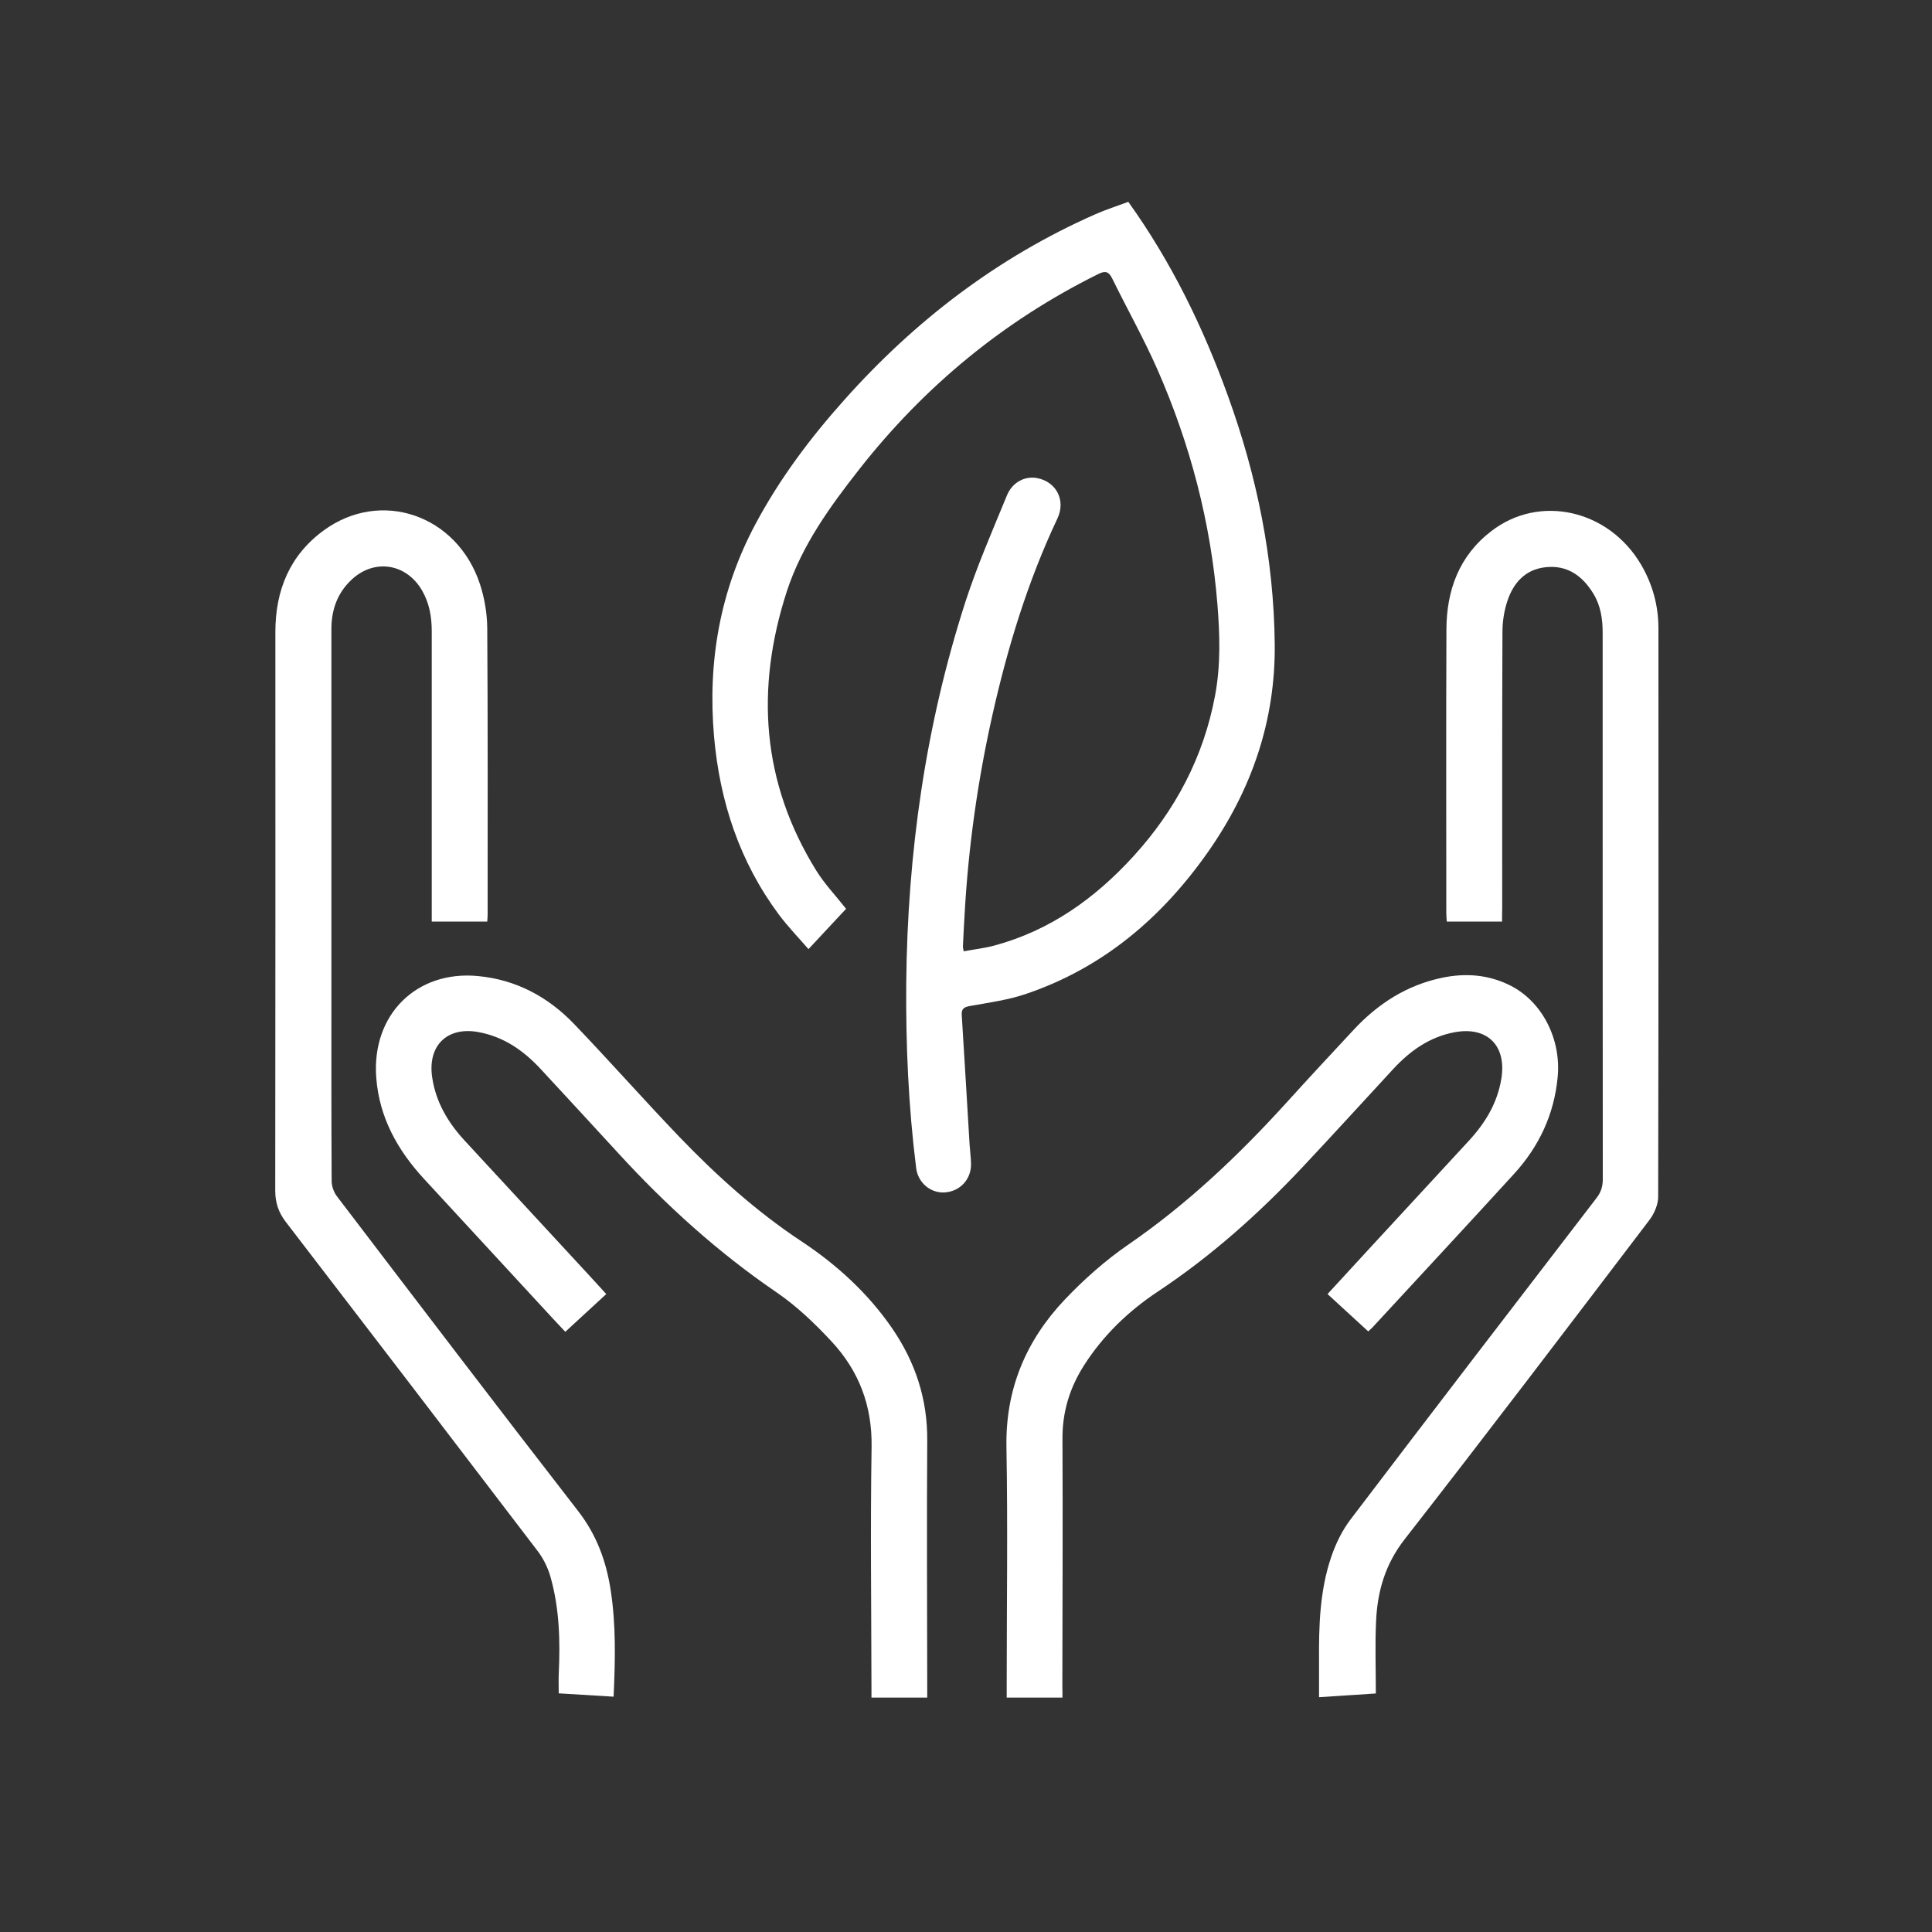
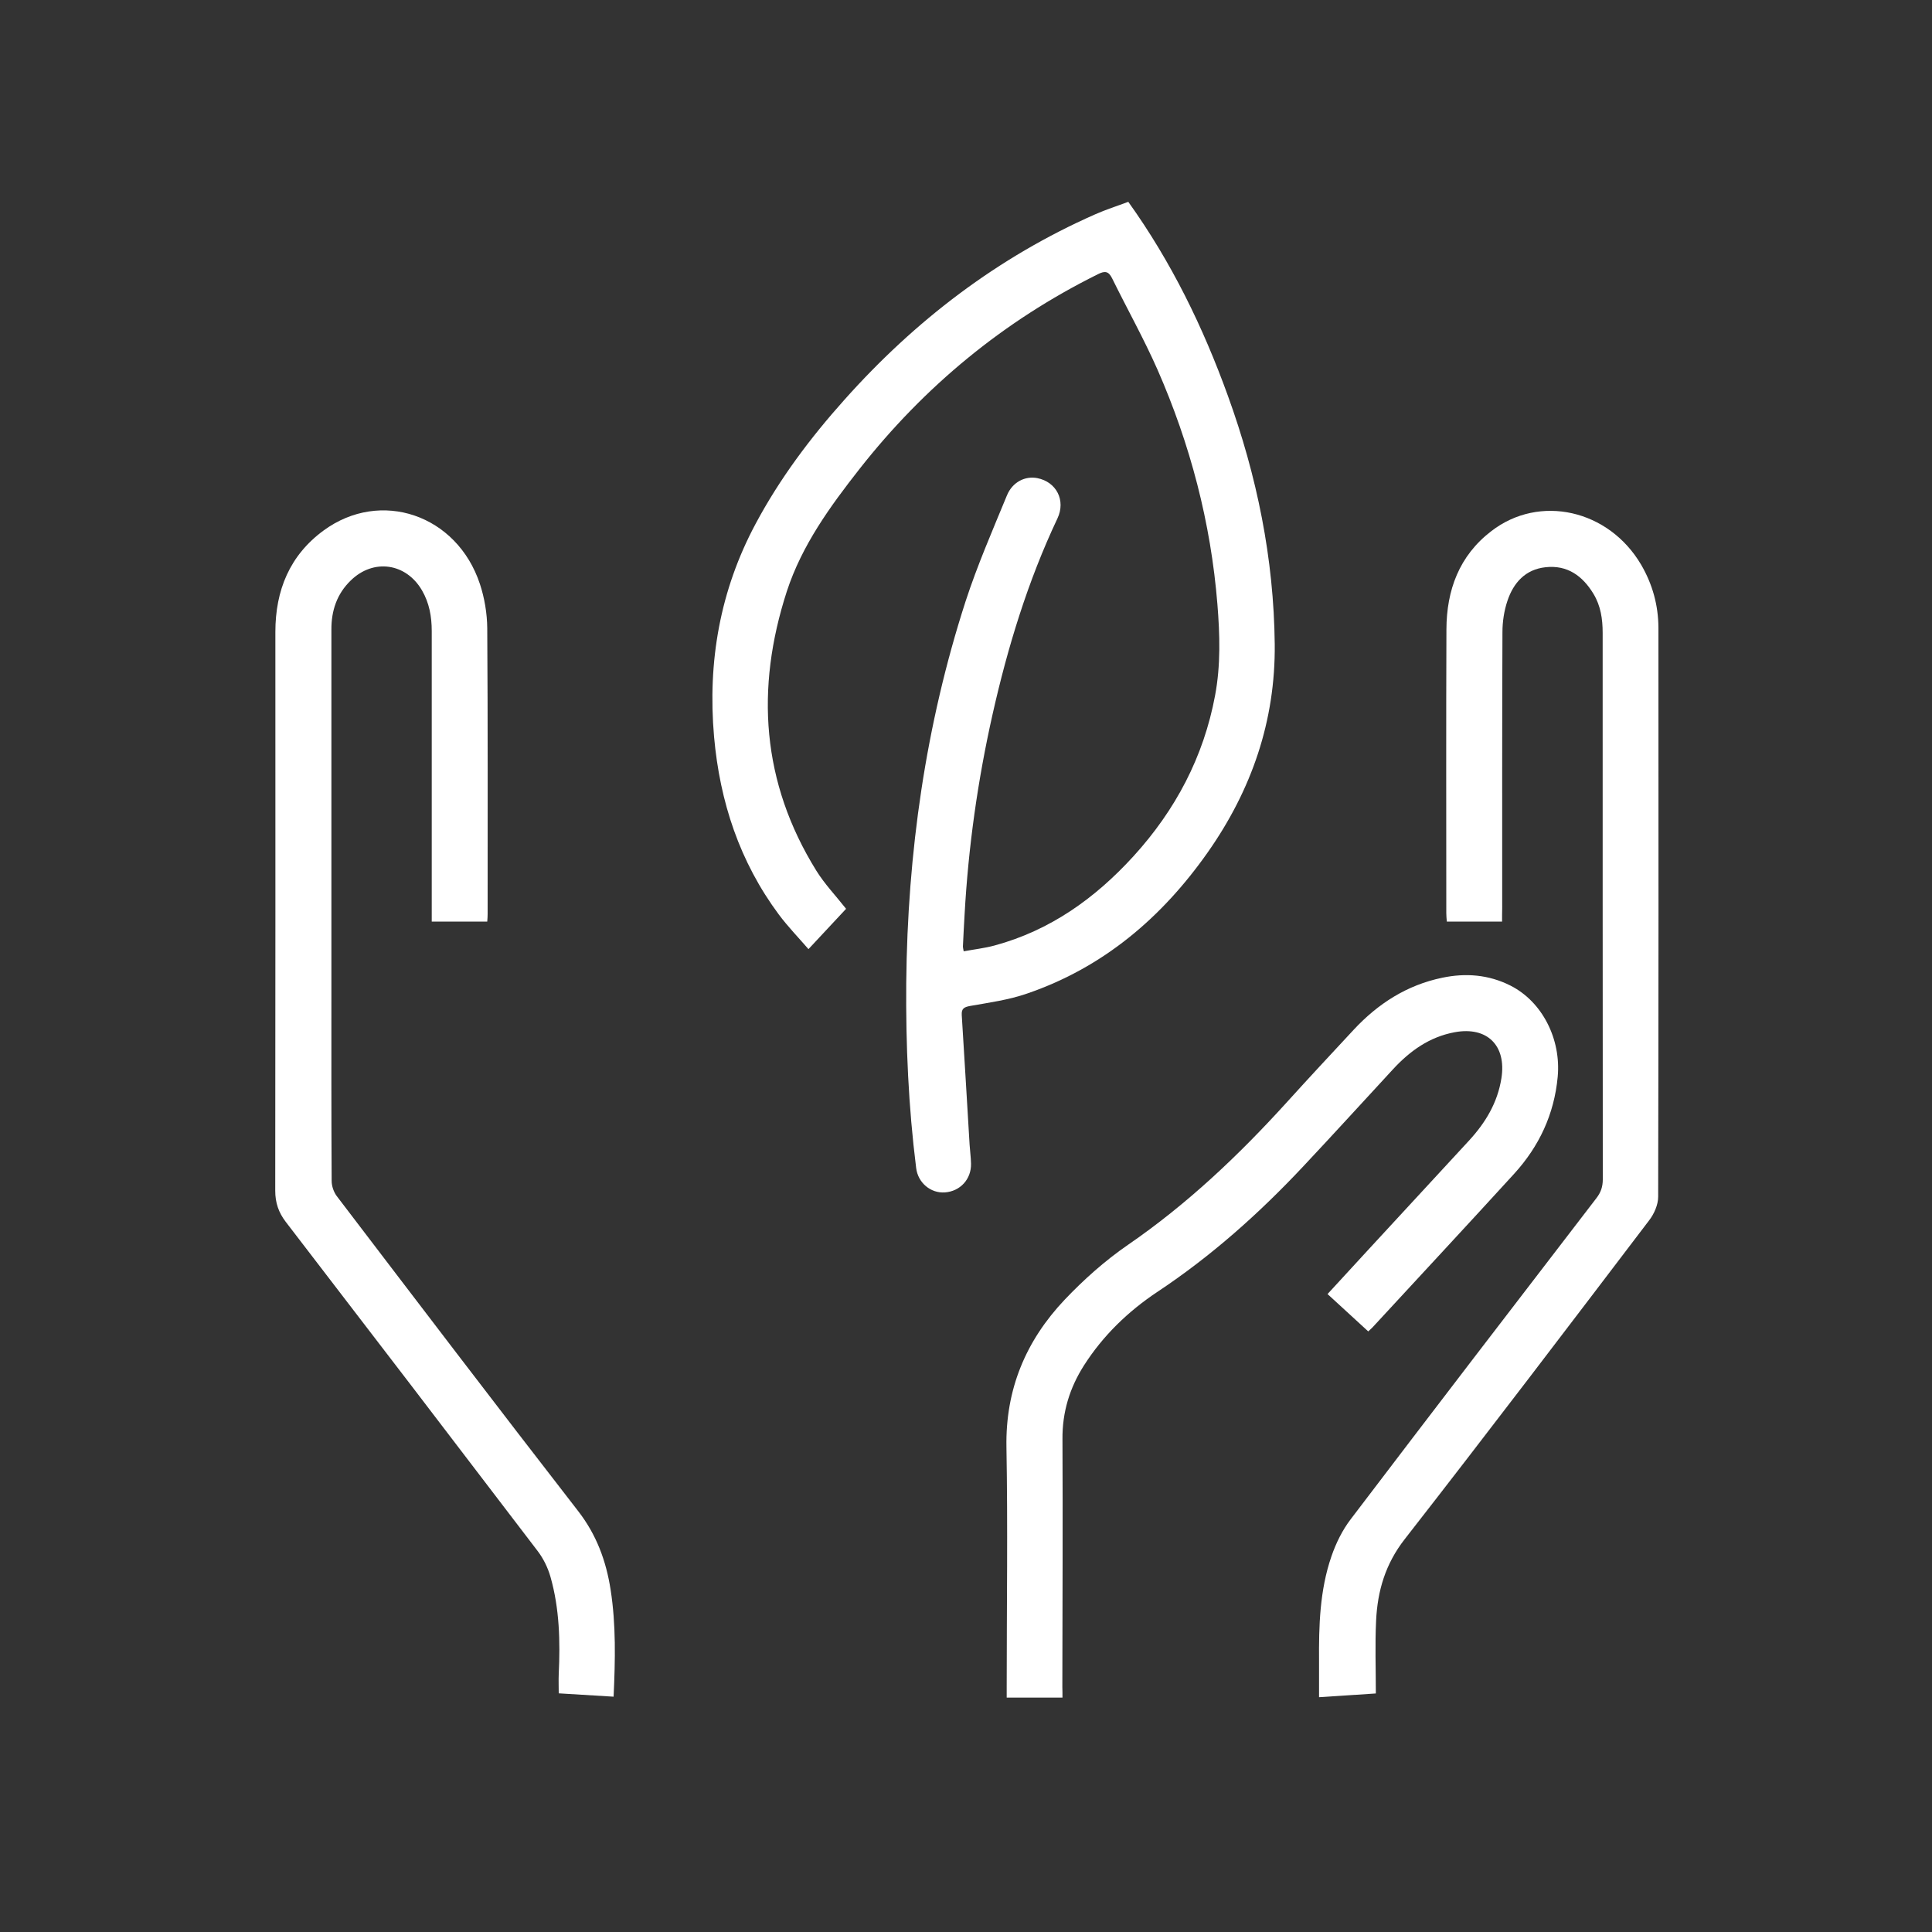
<svg xmlns="http://www.w3.org/2000/svg" version="1.1" id="Layer_1" x="0px" y="0px" viewBox="0 0 150 150" style="enable-background:new 0 0 150 150;" xml:space="preserve">
  <rect x="0" y="0" width="150" height="150" fill="#333333" stroke="none" />
  <style type="text/css">
	.st0{fill:#FFFFFF;}
</style>
  <g>
    <path class="st0" d="M87.6,15.67c3.36,4.69,5.81,9.74,7.73,15.05c2.26,6.23,3.57,12.65,3.64,19.29c0.06,5.96-1.8,11.32-5.19,16.15   c-3.56,5.07-8.11,8.95-14.04,10.98c-1.41,0.49-2.93,0.7-4.41,0.96c-0.48,0.09-0.69,0.2-0.66,0.71c0.21,3.36,0.41,6.71,0.61,10.07   c0.03,0.49,0.1,0.97,0.11,1.46c0.03,1.22-0.85,2.16-2.04,2.24c-1.09,0.07-2.08-0.74-2.22-1.9c-0.6-4.77-0.81-9.57-0.77-14.37   c0.1-10.1,1.5-20.01,4.61-29.63c0.91-2.79,2.09-5.5,3.21-8.22c0.43-1.04,1.41-1.52,2.35-1.34c1.49,0.29,2.23,1.73,1.57,3.13   c-2.3,4.87-3.86,9.98-5.04,15.22c-1.15,5.12-1.88,10.3-2.17,15.54c-0.05,0.83-0.09,1.65-0.13,2.48c0,0.07,0.02,0.14,0.06,0.37   c0.8-0.15,1.61-0.24,2.39-0.45c4.33-1.17,7.82-3.67,10.8-6.94c3.25-3.57,5.44-7.7,6.33-12.48c0.44-2.35,0.37-4.71,0.18-7.07   c-0.51-6.34-2.11-12.43-4.66-18.24c-1.06-2.4-2.35-4.7-3.51-7.06c-0.29-0.59-0.58-0.6-1.13-0.32C77.91,24.93,71.77,30,66.74,36.4   c-2.29,2.92-4.48,5.93-5.65,9.51c-2.45,7.56-1.96,14.84,2.29,21.69c0.64,1.03,1.49,1.92,2.31,2.96c-0.9,0.97-1.86,1.99-2.92,3.13   c-0.79-0.91-1.6-1.75-2.29-2.67c-3.05-4.1-4.59-8.76-5.04-13.82c-0.51-5.82,0.46-11.37,3.23-16.54c1.87-3.5,4.24-6.66,6.88-9.61   c5.49-6.16,11.91-11.07,19.48-14.41C85.86,16.27,86.72,16,87.6,15.67z" />
    <path class="st0" d="M116.62,71.55c-1.47,0-2.85,0-4.29,0c-0.02-0.24-0.04-0.45-0.04-0.66c0-7.34-0.02-14.68,0.01-22.02   c0.01-3.05,0.99-5.72,3.48-7.63c3.75-2.9,9.13-1.67,11.64,2.61c0.88,1.51,1.33,3.14,1.34,4.88c0.01,14.73,0.01,29.46-0.02,44.19   c0,0.62-0.32,1.34-0.71,1.84c-6.29,8.27-12.57,16.54-18.96,24.73c-1.51,1.93-2.12,4.02-2.23,6.34c-0.09,1.85-0.02,3.7-0.02,5.65   c-1.43,0.09-2.82,0.19-4.41,0.29c0-0.98,0-1.87,0-2.77c-0.02-2.76,0.05-5.52,0.96-8.16c0.35-1.02,0.85-2.04,1.5-2.89   c6.33-8.33,12.7-16.63,19.07-24.92c0.35-0.45,0.5-0.89,0.5-1.46c-0.01-14.15-0.01-28.29-0.01-42.44c0-1.07-0.15-2.09-0.71-3.02   c-0.85-1.4-2.03-2.26-3.73-2.07c-1.56,0.17-2.48,1.2-2.95,2.6c-0.26,0.77-0.39,1.62-0.39,2.43c-0.03,7.15-0.02,14.29-0.02,21.44   C116.62,70.82,116.62,71.13,116.62,71.55z" />
    <path class="st0" d="M37.83,71.55c-1.46,0-2.83,0-4.31,0c0-0.33,0-0.62,0-0.9c0-7.22,0-14.44,0-21.66c0-1.12-0.19-2.18-0.76-3.16   c-1.24-2.12-3.76-2.48-5.52-0.77c-1.08,1.04-1.52,2.35-1.51,3.83c0,9.19,0,18.39,0,27.58c0,5.07-0.01,10.15,0.02,15.22   c0,0.4,0.16,0.86,0.4,1.18c6.22,8.16,12.44,16.33,18.73,24.44c1.43,1.84,2.18,3.87,2.53,6.13c0.42,2.71,0.36,5.43,0.23,8.29   c-1.44-0.09-2.83-0.17-4.26-0.26c0-0.54-0.02-1.02,0-1.5c0.12-2.54,0.06-5.08-0.64-7.54c-0.2-0.71-0.55-1.42-0.99-2   c-6.5-8.53-13.02-17.05-19.56-25.56c-0.56-0.73-0.82-1.49-0.82-2.42c0.02-14.46,0.01-28.93,0.01-43.39c0-3.22,1.11-5.94,3.74-7.87   c4.43-3.25,10.36-1.23,12.14,4.15c0.36,1.09,0.56,2.29,0.57,3.44c0.05,7.39,0.03,14.78,0.03,22.17   C37.86,71.13,37.85,71.3,37.83,71.55z" />
-     <path class="st0" d="M71.99,131.8c-1.49,0-2.87,0-4.33,0c0-0.3,0-0.56,0-0.82c-0.01-6.22-0.09-12.44,0.01-18.65   c0.05-3.2-0.99-5.9-3.1-8.17c-1.3-1.4-2.72-2.76-4.29-3.83c-4.54-3.1-8.57-6.75-12.27-10.79c-2.01-2.19-4.03-4.38-6.05-6.56   c-1.32-1.42-2.85-2.49-4.82-2.85c-2.42-0.44-3.94,1.04-3.59,3.49c0.28,1.93,1.22,3.52,2.52,4.93c3.24,3.51,6.49,7.02,9.73,10.53   c0.41,0.45,0.82,0.89,1.27,1.39c-1.06,0.98-2.09,1.93-3.18,2.93c-0.34-0.36-0.64-0.68-0.93-0.99c-3.34-3.62-6.68-7.24-10.02-10.86   c-2.07-2.24-3.5-4.79-3.73-7.9c-0.36-4.89,3.14-8.32,7.89-7.87c2.98,0.28,5.46,1.62,7.49,3.74c2.75,2.87,5.38,5.85,8.13,8.72   c2.89,3.01,5.98,5.8,9.48,8.12c2.77,1.83,5.19,4.04,7.08,6.79c1.79,2.62,2.74,5.49,2.71,8.71c-0.04,6.34-0.01,12.68,0,19.02   C71.99,131.15,71.99,131.44,71.99,131.8z" />
    <path class="st0" d="M82.49,131.8c-1.47,0-2.84,0-4.33,0c0-0.3,0-0.58,0-0.87c0-6.19,0.09-12.39-0.02-18.58   c-0.08-4.49,1.51-8.26,4.52-11.44c1.48-1.56,3.13-3.03,4.9-4.25c4.6-3.16,8.6-6.95,12.33-11.06c1.72-1.9,3.46-3.77,5.21-5.65   c1.89-2.03,4.13-3.47,6.88-4.04c1.82-0.38,3.59-0.24,5.27,0.6c2.49,1.25,3.96,4.16,3.69,7.09c-0.27,2.91-1.44,5.4-3.38,7.53   c-3.65,4-7.34,7.96-11.01,11.94c-0.08,0.09-0.18,0.16-0.32,0.3c-1.05-0.96-2.08-1.91-3.16-2.9c1.08-1.18,2.14-2.32,3.19-3.47   c2.6-2.81,5.19-5.63,7.79-8.44c1.28-1.39,2.22-2.94,2.52-4.85c0.4-2.54-1.11-4.03-3.62-3.57c-1.96,0.36-3.48,1.45-4.8,2.88   c-2.32,2.51-4.61,5.03-6.95,7.52c-3.43,3.66-7.15,6.98-11.34,9.76c-2.27,1.51-4.22,3.39-5.7,5.71c-1.11,1.74-1.69,3.63-1.67,5.73   c0.03,6.41,0,12.83-0.01,19.24C82.49,131.24,82.49,131.5,82.49,131.8z" />
  </g>
</svg>